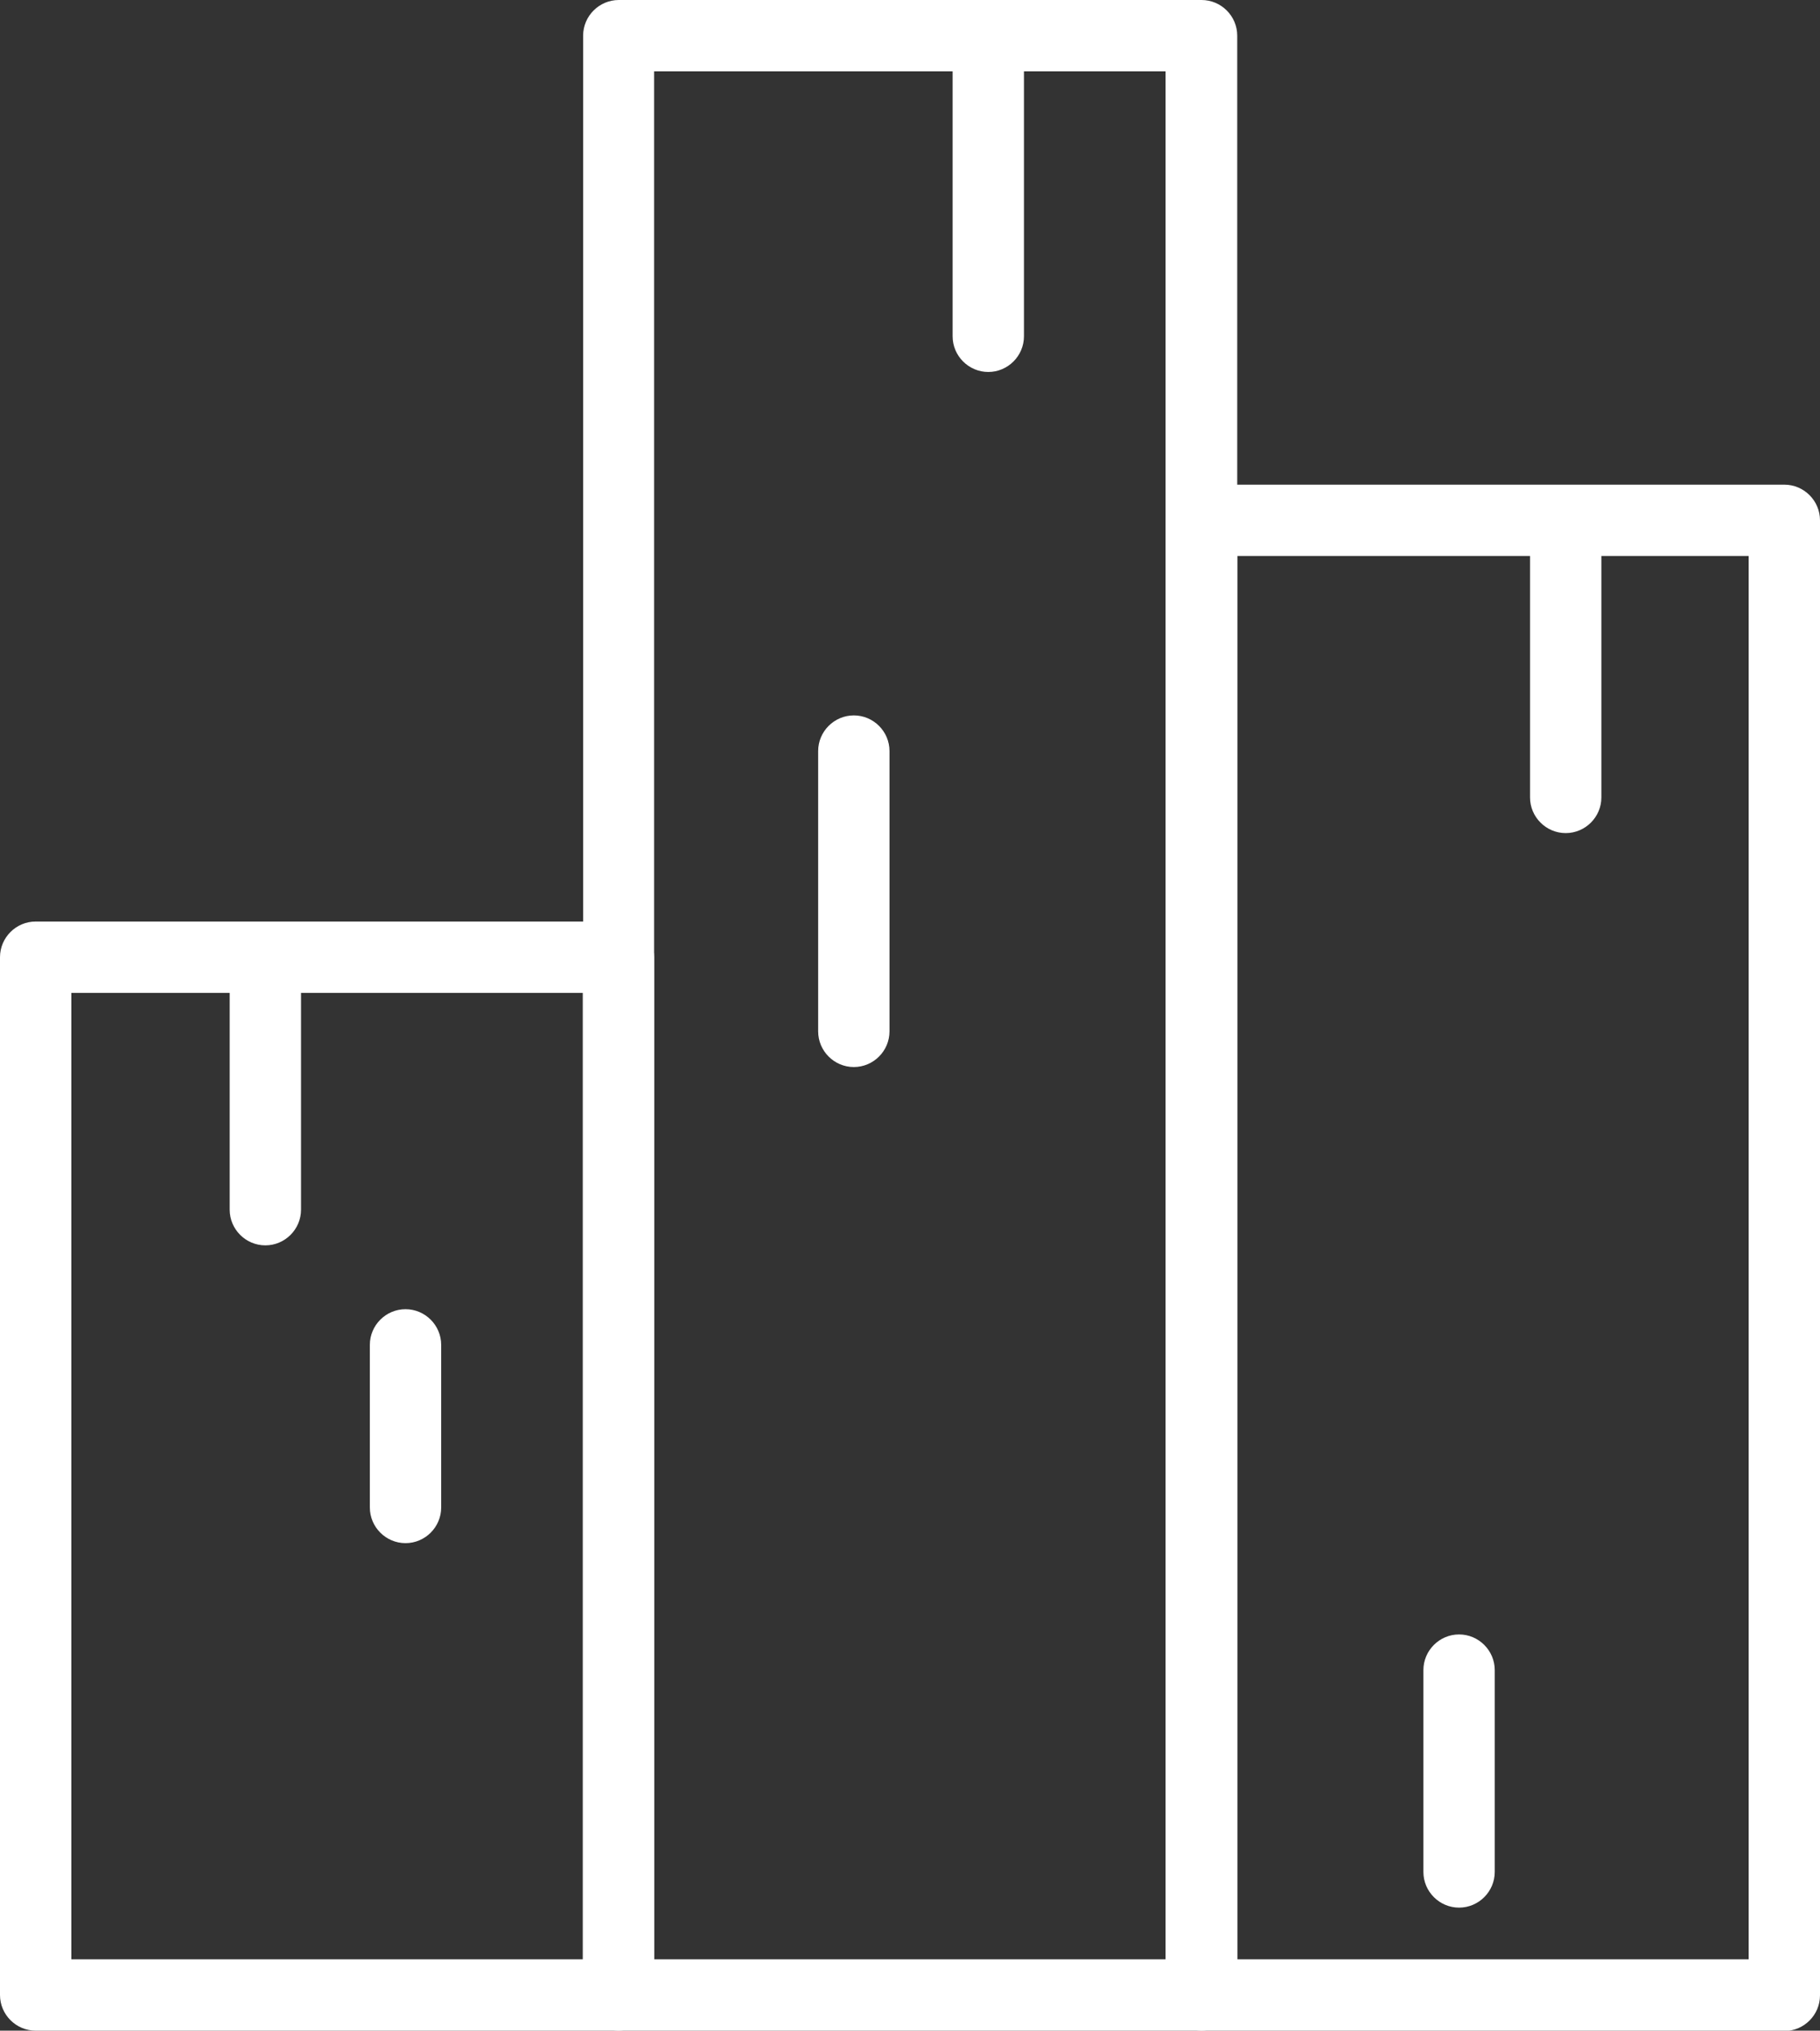
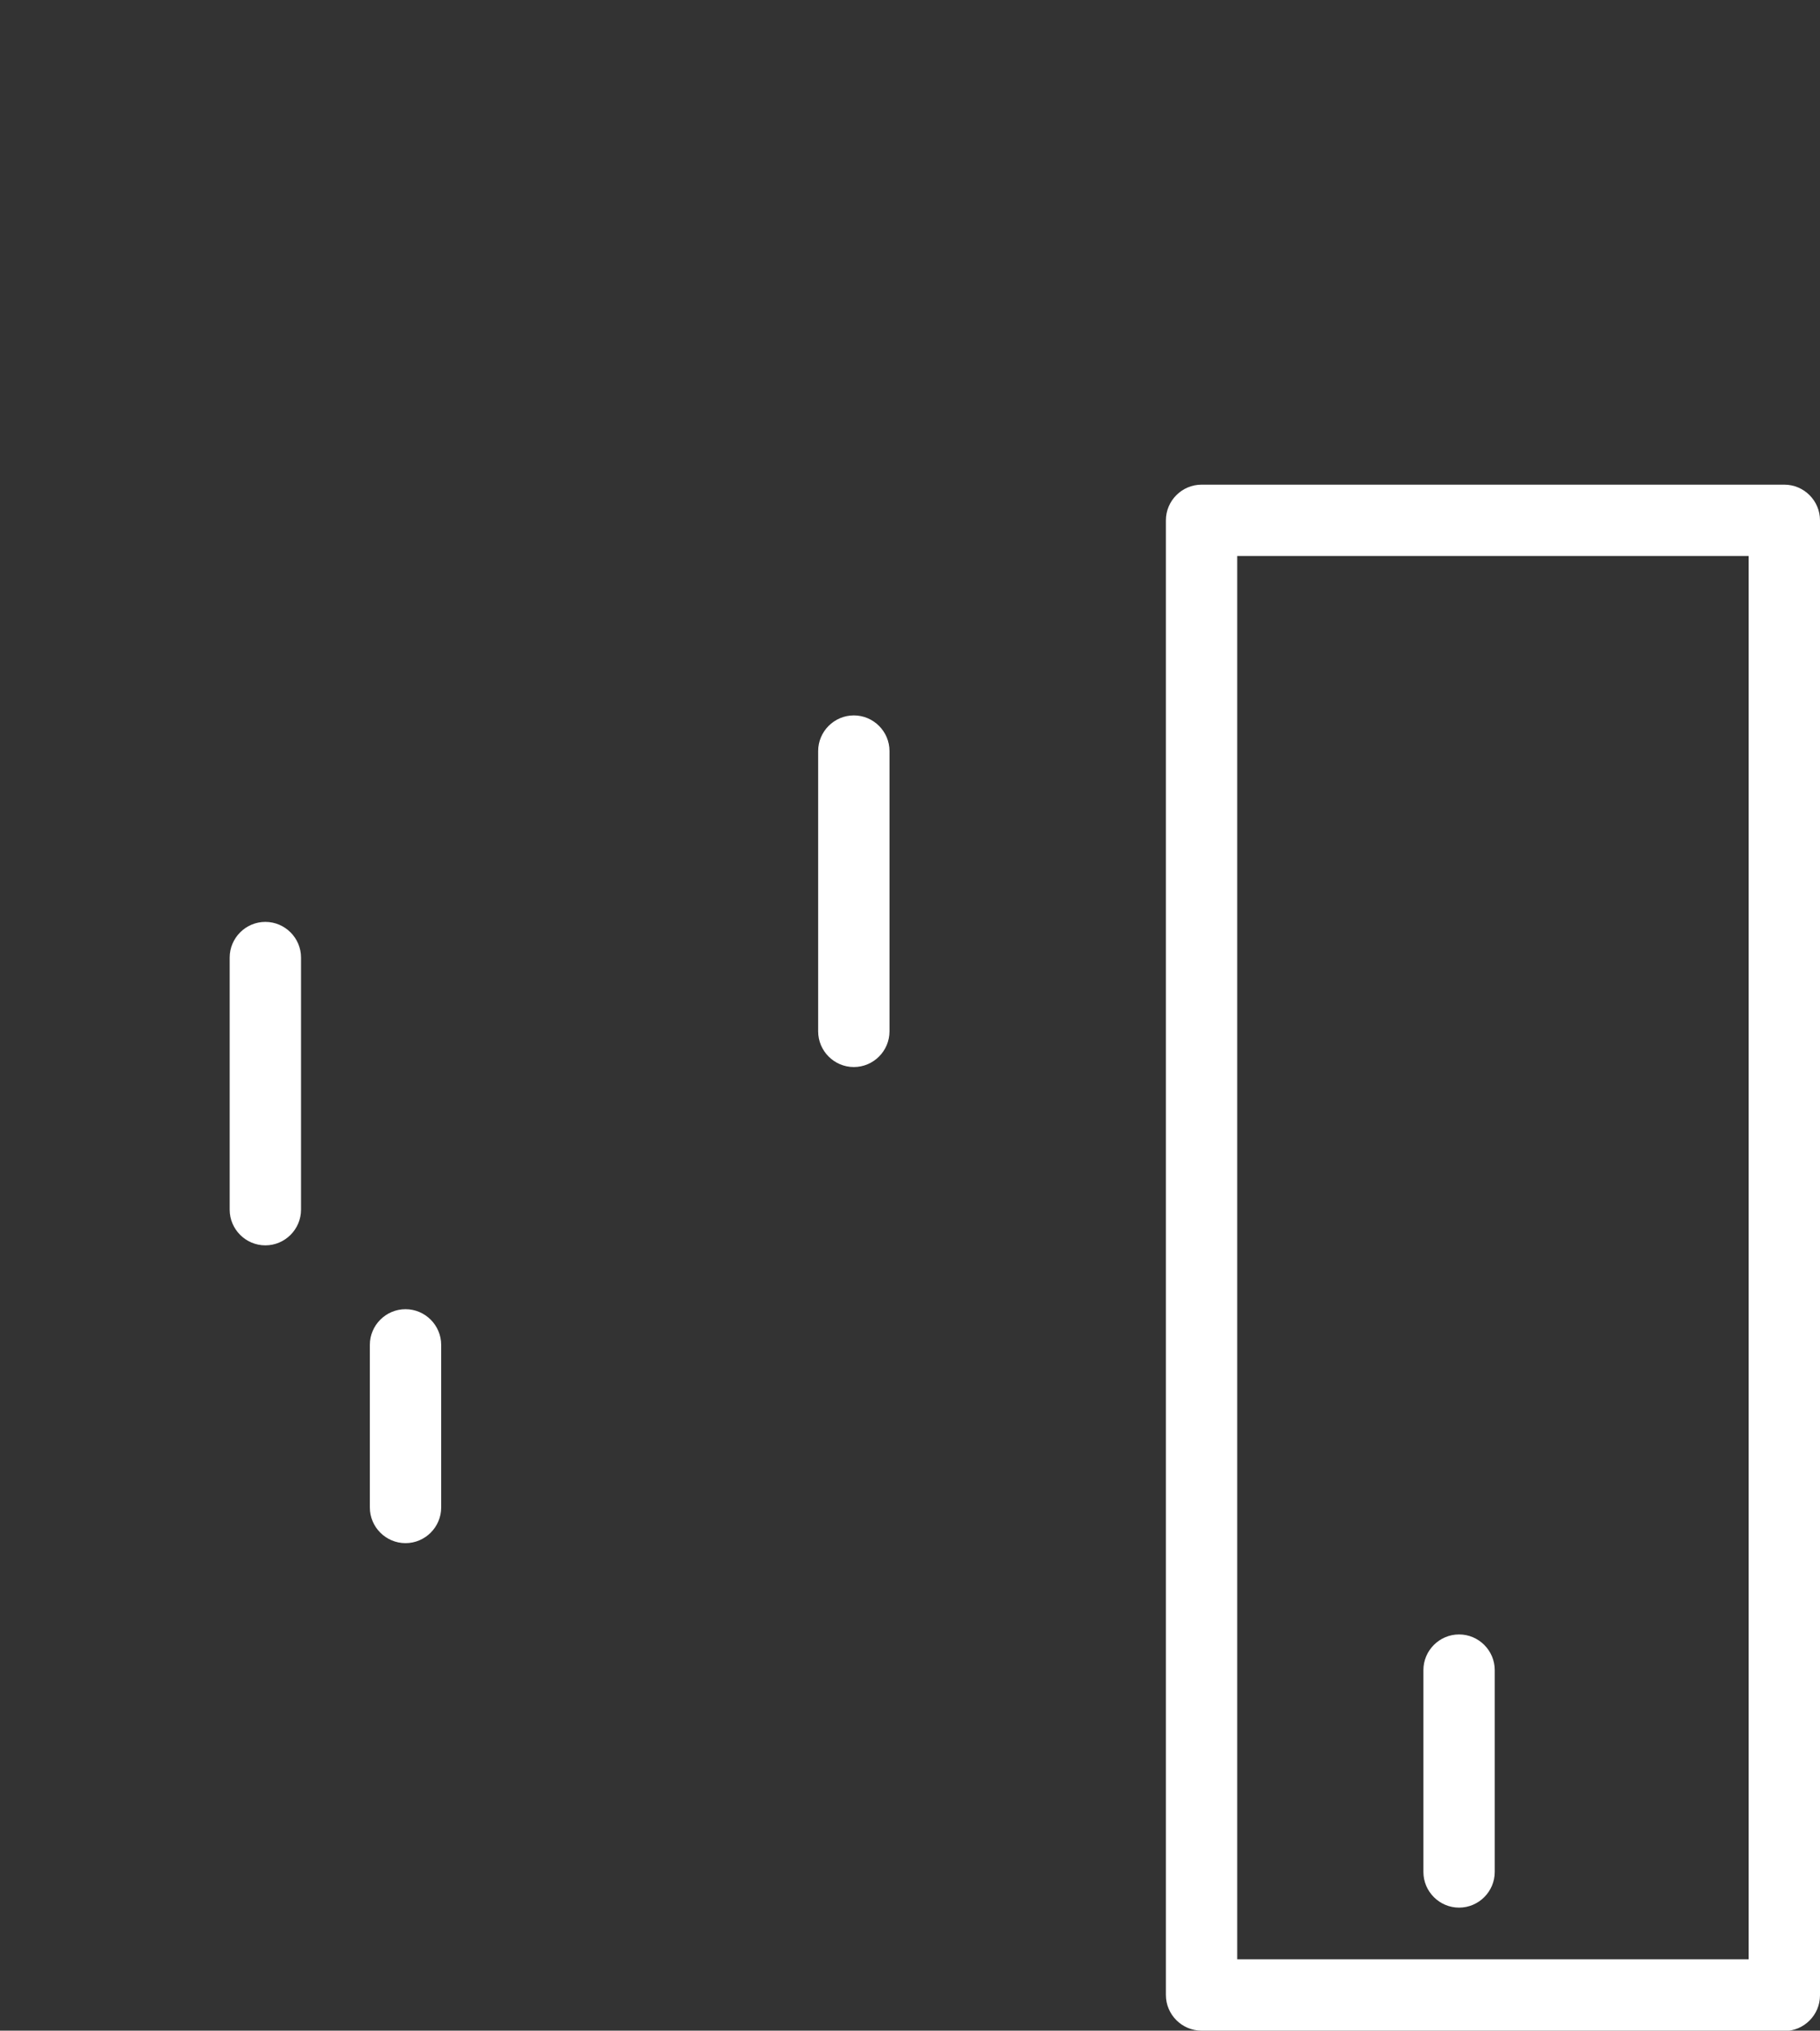
<svg xmlns="http://www.w3.org/2000/svg" id="Calque_1" viewBox="0 0 51.03 56.94">
  <rect x="0" y="0" width="51.03" height="56.94" fill="#333333" stroke="none" />
  <defs>
    <style>
      .cls-1 {
        fill: #fff;
      }
    </style>
  </defs>
-   <path class="cls-1" d="M17.34,56.94H1c-.55,0-1-.45-1-1v-29.1c0-.55.45-1,1-1h16.34c.55,0,1,.45,1,1v29.1c0,.55-.45,1-1,1ZM2,54.94h14.34v-27.1H2v27.1Z" />
-   <path class="cls-1" d="M33.69,56.94h-16.34c-.55,0-1-.45-1-1V1c0-.55.45-1,1-1h16.34c.55,0,1,.45,1,1v54.94c0,.55-.45,1-1,1ZM18.34,54.94h14.34V2h-14.34v52.94Z" />
  <path class="cls-1" d="M7.44,34.92c-.55,0-1-.45-1-1v-7.07c0-.55.45-1,1-1s1,.45,1,1v7.07c0,.55-.45,1-1,1Z" />
  <path class="cls-1" d="M11.37,43.27c-.55,0-1-.45-1-1v-4.56c0-.55.45-1,1-1s1,.45,1,1v4.56c0,.55-.45,1-1,1Z" />
  <path class="cls-1" d="M23.94,29.92c-.55,0-1-.45-1-1v-7.86c0-.55.45-1,1-1s1,.45,1,1v7.86c0,.55-.45,1-1,1Z" />
-   <path class="cls-1" d="M27.71,10.43c-.55,0-1-.45-1-1V1c0-.55.45-1,1-1s1,.45,1,1v8.43c0,.55-.45,1-1,1Z" />
  <path class="cls-1" d="M50.03,56.94h-16.34c-.55,0-1-.45-1-1V14.59c0-.55.45-1,1-1h16.34c.55,0,1,.45,1,1v41.36c0,.55-.45,1-1,1ZM34.69,54.94h14.34V15.59h-14.34v39.36Z" />
-   <path class="cls-1" d="M43.9,23.36c-.55,0-1-.45-1-1v-7.59c0-.55.45-1,1-1s1,.45,1,1v7.59c0,.55-.45,1-1,1Z" />
  <path class="cls-1" d="M40.91,53.49c-.55,0-1-.45-1-1v-5.66c0-.55.45-1,1-1s1,.45,1,1v5.66c0,.55-.45,1-1,1Z" />
</svg>